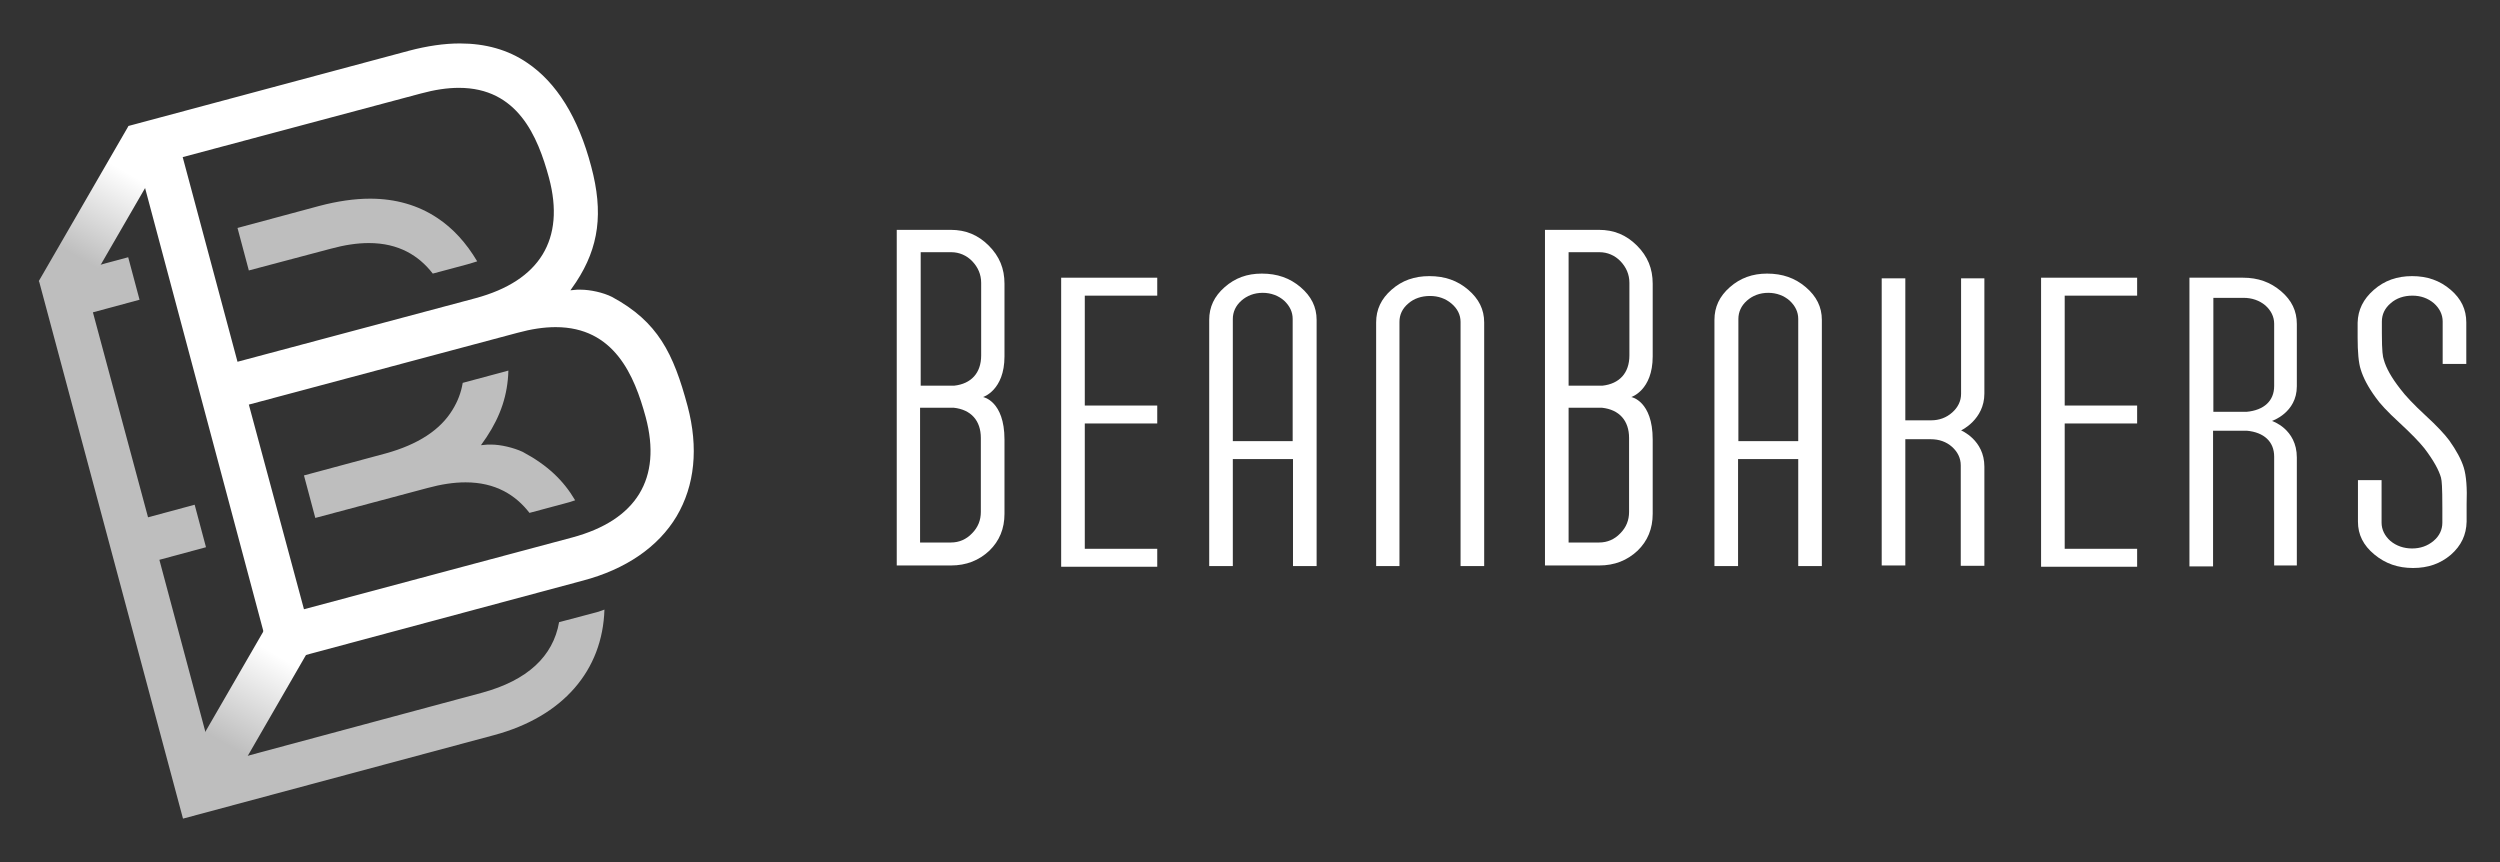
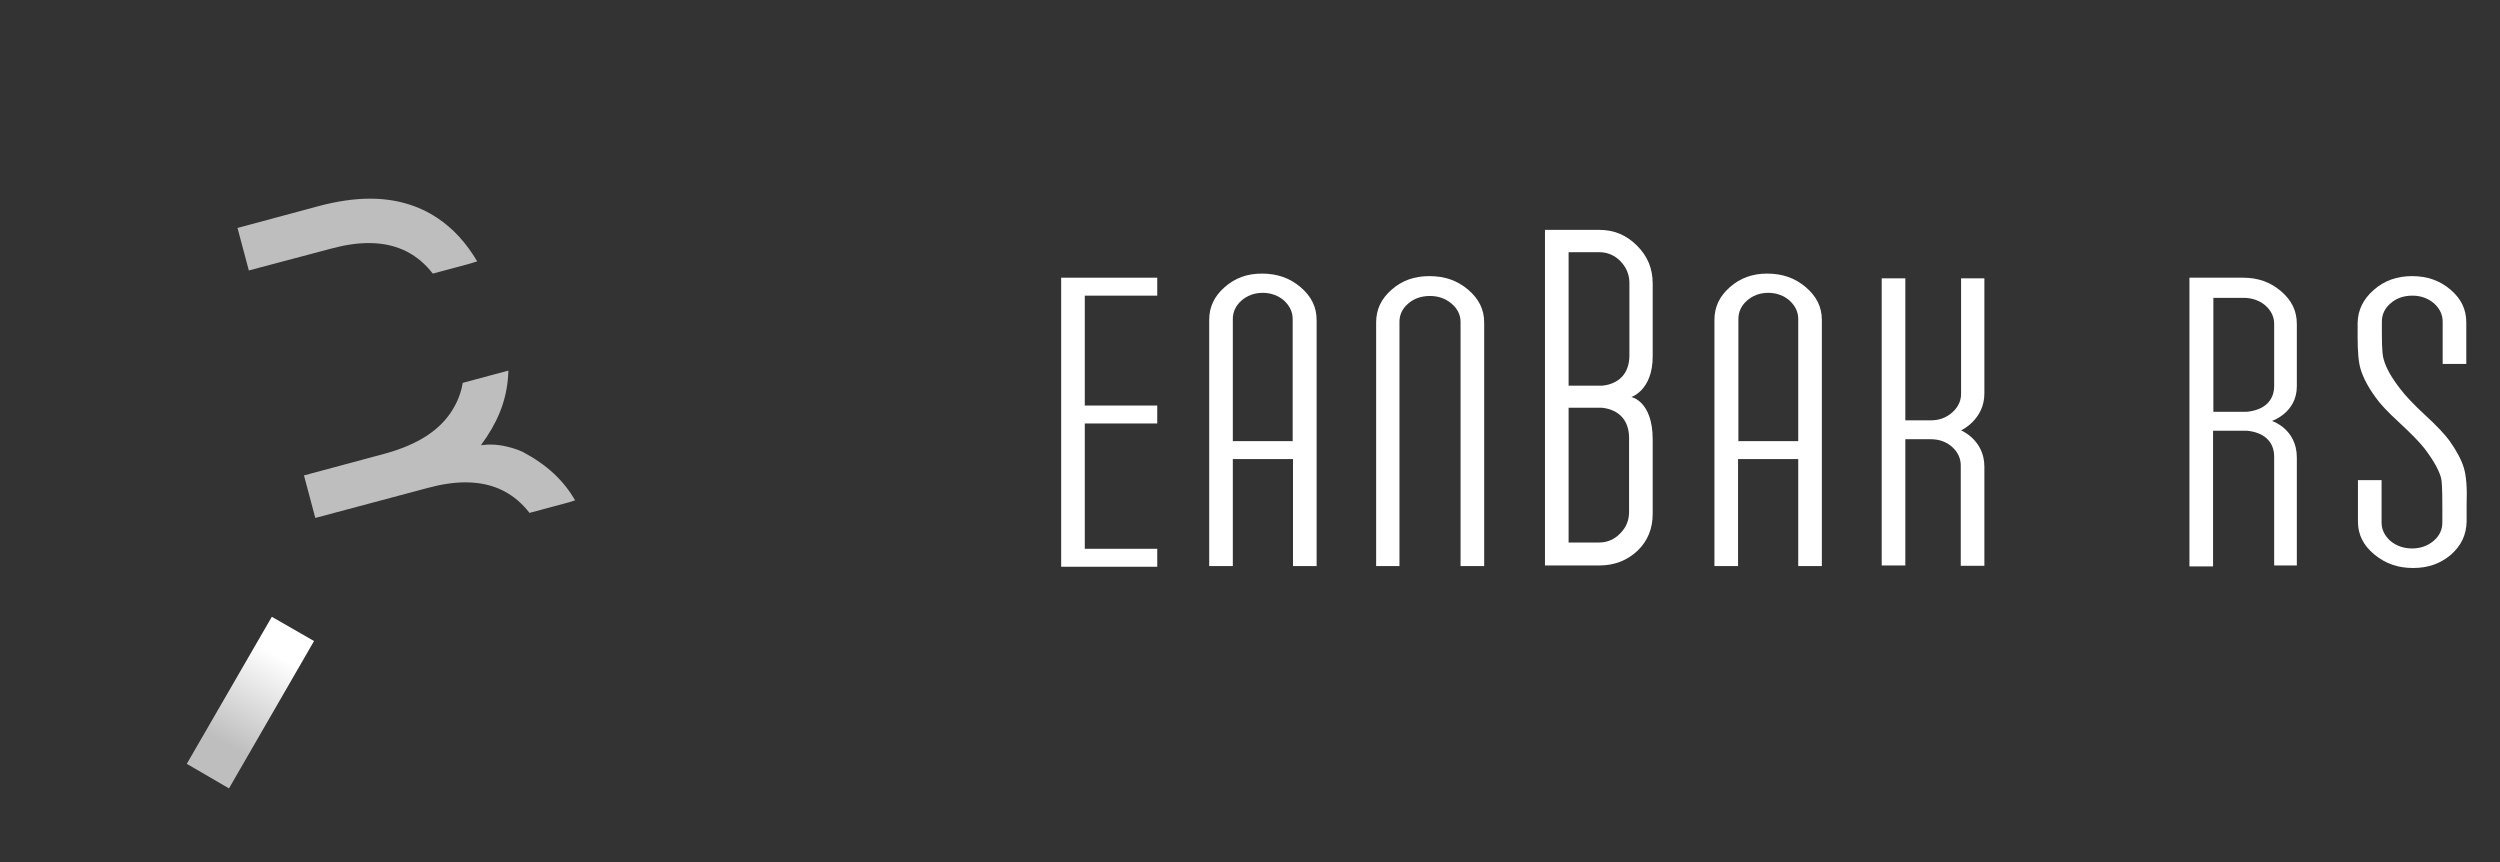
<svg xmlns="http://www.w3.org/2000/svg" width="116" height="40" viewBox="0 0 116 40" fill="none">
  <rect x="0" y="0" width="116" height="40" fill="#333333" stroke="none" />
-   <path d="M44.108 10.665C44.81 10.665 45.38 10.899 45.877 11.395C46.374 11.892 46.608 12.462 46.608 13.163V16.538C46.608 18.115 45.614 18.422 45.614 18.422C45.614 18.422 46.608 18.598 46.608 20.395V23.842C46.608 24.529 46.374 25.099 45.906 25.552C45.424 26.004 44.839 26.238 44.123 26.238H41.609V10.665H44.108ZM42.705 17.896H43.144H44.211H44.24H44.269C45.073 17.809 45.526 17.297 45.526 16.494V13.119C45.526 12.739 45.38 12.403 45.117 12.126C44.854 11.848 44.503 11.702 44.138 11.702H43.158H42.72V12.14V17.458V17.896H42.705ZM42.705 25.172H43.144H44.123C44.503 25.172 44.839 25.026 45.102 24.748C45.38 24.47 45.511 24.134 45.511 23.755V20.321C45.511 19.518 45.058 19.007 44.255 18.919H44.225H44.196H43.129H42.691V19.357V24.733V25.172" fill="white" />
  <path d="M74.186 10.665C74.888 10.665 75.458 10.899 75.955 11.395C76.452 11.892 76.685 12.462 76.685 13.163V16.538C76.685 18.115 75.692 18.422 75.692 18.422C75.692 18.422 76.685 18.598 76.685 20.395V23.842C76.685 24.529 76.452 25.099 75.984 25.552C75.502 26.004 74.917 26.238 74.201 26.238H71.687V10.665H74.186ZM72.783 17.896H73.222H74.289H74.318H74.347C75.151 17.809 75.604 17.297 75.604 16.494V13.119C75.604 12.739 75.458 12.403 75.195 12.126C74.932 11.848 74.581 11.702 74.216 11.702H73.222H72.783V12.14V17.458V17.896ZM72.783 25.172H73.222H74.201C74.581 25.172 74.917 25.026 75.18 24.748C75.458 24.47 75.589 24.134 75.589 23.755V20.321C75.589 19.518 75.136 19.007 74.332 18.919H74.303H74.274H73.222H72.783V19.357V24.733V25.172Z" fill="white" />
  <path d="M53.696 12.885V13.718H50.773H50.334V14.098V18.437V18.817H50.773H53.696V19.649H50.773H50.334V20.029V25.084V25.464H50.773H53.696V26.297H49.238V12.885H53.696Z" fill="white" />
  <path d="M58.548 12.695C59.264 12.695 59.849 12.9 60.346 13.324C60.843 13.747 61.091 14.244 61.091 14.843V26.267H59.995V21.68V21.3H59.556H57.642H57.203V21.68V26.267H56.107V14.843C56.107 14.244 56.341 13.747 56.824 13.324C57.306 12.9 57.861 12.695 58.548 12.695ZM57.189 20.468H57.627H59.542H59.98V20.088V14.799C59.98 14.478 59.849 14.2 59.586 13.952C59.323 13.718 58.972 13.587 58.592 13.587C58.197 13.587 57.861 13.718 57.598 13.952C57.335 14.186 57.203 14.478 57.203 14.799V20.088V20.468" fill="white" />
  <path d="M66.323 12.812C67.04 12.812 67.624 13.017 68.121 13.441C68.618 13.864 68.866 14.361 68.866 14.96V26.267H67.77V14.931C67.77 14.609 67.624 14.317 67.346 14.083C67.069 13.85 66.733 13.733 66.353 13.733C65.958 13.733 65.607 13.85 65.344 14.083C65.066 14.317 64.935 14.609 64.935 14.931V26.267H63.853V14.96C63.853 14.361 64.087 13.864 64.57 13.441C65.052 13.017 65.622 12.812 66.323 12.812Z" fill="white" />
  <path d="M81.991 12.695C82.707 12.695 83.291 12.9 83.788 13.324C84.285 13.747 84.534 14.244 84.534 14.843V26.267H83.438V21.68V21.3H82.999H81.085H80.646V21.68V26.267H79.55V14.843C79.55 14.244 79.784 13.747 80.266 13.324C80.748 12.9 81.318 12.695 81.991 12.695ZM80.646 20.468H81.085H82.999H83.438V20.088V14.799C83.438 14.478 83.306 14.2 83.043 13.952C82.78 13.718 82.429 13.587 82.049 13.587C81.655 13.587 81.318 13.718 81.055 13.952C80.792 14.186 80.661 14.478 80.661 14.799V20.088V20.468" fill="white" />
  <path d="M92.075 12.915V18.262C92.075 19.474 90.994 19.971 90.994 19.971C90.994 19.971 92.075 20.409 92.075 21.651V26.253H90.979V21.592C90.979 21.256 90.833 20.964 90.57 20.73C90.307 20.497 89.971 20.38 89.591 20.38H88.845H88.407V20.76V26.238H87.311V12.915H88.407V19.123V19.503H88.845H89.605C89.971 19.503 90.307 19.386 90.584 19.138C90.847 18.904 90.994 18.612 90.994 18.276V12.915H92.075Z" fill="white" />
-   <path d="M99.163 12.885V13.718H96.24H95.802V14.098V18.437V18.817H96.24H99.163V19.649H96.24H95.802V20.029V25.084V25.464H96.24H99.163V26.297H94.706V12.885H99.163Z" fill="white" />
-   <path d="M104.074 12.885C104.776 12.885 105.346 13.09 105.843 13.514C106.339 13.937 106.573 14.434 106.573 15.033V17.925C106.573 19.153 105.419 19.532 105.419 19.532C105.419 19.532 106.573 19.898 106.573 21.227V26.238H105.521V21.183C105.521 20.497 105.053 20.058 104.249 19.985H104.22H104.206H103.124H102.686V20.365V26.282H101.59V12.885H104.074ZM102.686 19.109H103.124H104.176H104.206H104.235C105.053 19.036 105.521 18.598 105.521 17.911V15.018C105.521 14.697 105.375 14.405 105.112 14.171C104.834 13.937 104.483 13.82 104.103 13.82H103.139H102.7V14.171V18.729V19.109" fill="white" />
+   <path d="M104.074 12.885C104.776 12.885 105.346 13.09 105.843 13.514C106.339 13.937 106.573 14.434 106.573 15.033V17.925C106.573 19.153 105.419 19.532 105.419 19.532C105.419 19.532 106.573 19.898 106.573 21.227V26.238H105.521V21.183C105.521 20.497 105.053 20.058 104.249 19.985H104.22H104.206H103.124H102.686V20.365V26.282H101.59V12.885H104.074M102.686 19.109H103.124H104.176H104.206H104.235C105.053 19.036 105.521 18.598 105.521 17.911V15.018C105.521 14.697 105.375 14.405 105.112 14.171C104.834 13.937 104.483 13.82 104.103 13.82H103.139H102.7V14.171V18.729V19.109" fill="white" />
  <path d="M111.922 12.812C112.624 12.812 113.209 13.017 113.705 13.441C114.202 13.864 114.436 14.361 114.436 14.96V16.888H113.34V14.916C113.34 14.595 113.194 14.302 112.931 14.069C112.653 13.835 112.317 13.718 111.937 13.718C111.542 13.718 111.192 13.835 110.929 14.069C110.651 14.302 110.519 14.595 110.519 14.916V15.471C110.519 16.304 110.563 16.567 110.607 16.684C110.709 17.064 110.958 17.516 111.382 18.057C111.601 18.349 111.981 18.758 112.551 19.284C113.077 19.766 113.442 20.161 113.647 20.438C113.969 20.891 114.202 21.315 114.319 21.695C114.436 22.075 114.48 22.644 114.451 23.404V24.207C114.436 24.821 114.202 25.318 113.72 25.741C113.238 26.151 112.668 26.355 111.966 26.355C111.265 26.355 110.68 26.151 110.169 25.727C109.657 25.303 109.409 24.806 109.409 24.207V22.279H110.505V24.251C110.505 24.573 110.651 24.865 110.914 25.099C111.192 25.332 111.542 25.449 111.922 25.449C112.302 25.449 112.639 25.332 112.916 25.099C113.194 24.865 113.325 24.573 113.325 24.251V23.579C113.325 22.557 113.296 22.294 113.267 22.191V22.177C113.165 21.812 112.916 21.359 112.492 20.803C112.259 20.511 111.879 20.117 111.309 19.591C110.782 19.109 110.417 18.714 110.227 18.437C109.876 17.955 109.657 17.531 109.54 17.151C109.438 16.844 109.394 16.333 109.394 15.661V14.974C109.409 14.376 109.657 13.879 110.139 13.455C110.636 13.017 111.221 12.812 111.922 12.812Z" fill="white" />
  <path d="M26.687 23.214C26.146 22.294 25.401 21.578 24.246 20.964C23.837 20.774 23.238 20.628 22.785 20.628C22.727 20.628 22.668 20.628 22.624 20.628L22.317 20.657L22.58 20.278C23.238 19.284 23.559 18.305 23.589 17.195L21.47 17.765C21.396 18.218 21.236 18.627 21.002 19.007C20.432 19.956 19.38 20.628 17.904 21.037L14.104 22.06L14.63 24.032L19.833 22.644C20.476 22.469 21.06 22.381 21.601 22.381C22.99 22.381 23.925 22.966 24.568 23.798L26.146 23.375C26.336 23.331 26.512 23.273 26.687 23.214Z" fill="#BEBEBE" />
  <path d="M15.346 11.541C15.989 11.366 16.574 11.278 17.114 11.278C18.503 11.278 19.438 11.863 20.081 12.695L21.66 12.272C21.835 12.228 21.996 12.169 22.142 12.126C21.63 11.264 21.017 10.592 20.286 10.11C19.409 9.525 18.357 9.218 17.173 9.218C16.442 9.218 15.653 9.335 14.82 9.554L11.02 10.577L11.546 12.549L15.346 11.541Z" fill="#BEBEBE" />
-   <path d="M27.491 28.459L25.942 28.868C25.664 30.46 24.466 31.57 22.376 32.14L9.938 35.486L7.395 25.975L9.558 25.391L9.032 23.419L6.869 24.003L4.311 14.492L6.475 13.908L5.948 11.936L1.812 13.046L8.491 37.984L22.916 34.112C26.132 33.251 27.959 31.103 28.046 28.284C27.871 28.357 27.681 28.415 27.491 28.459Z" fill="#BEBEBE" />
-   <path d="M21.338 2.016C22.522 2.016 23.574 2.308 24.451 2.907C25.825 3.828 26.833 5.449 27.433 7.728C28.003 9.861 27.798 11.468 26.731 13.09L26.468 13.47L26.775 13.441C26.833 13.441 26.877 13.441 26.936 13.441C27.389 13.441 27.988 13.572 28.397 13.777C30.531 14.931 31.247 16.392 31.905 18.846C32.416 20.774 32.241 22.527 31.393 23.959C30.546 25.376 29.04 26.413 27.052 26.939L12.627 30.811L5.963 5.844L18.985 2.352C19.818 2.133 20.607 2.016 21.338 2.016ZM11.02 16.786L22.069 13.835C25.05 13.031 26.234 11.103 25.474 8.254C24.948 6.311 24.013 4.076 21.294 4.076C20.753 4.076 20.169 4.164 19.526 4.339L8.477 7.29L11.02 16.786ZM14.104 28.269L26.556 24.938C29.537 24.134 30.721 22.206 29.961 19.357C29.435 17.414 28.499 15.179 25.781 15.179C25.24 15.179 24.656 15.267 24.013 15.442L11.546 18.773L14.104 28.269Z" fill="white" />
-   <path d="M3.625 14.098L1.798 13.046L5.963 5.844L7.79 6.896L3.625 14.098Z" fill="url(#paint0_linear)" />
  <path d="M10.625 36.581L8.667 35.442L12.613 28.619L14.571 29.744L10.625 36.581Z" fill="url(#paint1_linear)" />
  <defs>
    <linearGradient id="paint0_linear" x1="6.88" y1="6.363" x2="2.717" y2="13.578" gradientUnits="userSpaceOnUse">
      <stop offset="0.23" stop-color="white" />
      <stop offset="0.775" stop-color="#BEBEBE" />
    </linearGradient>
    <linearGradient id="paint1_linear" x1="13.593" y1="29.178" x2="9.649" y2="36.012" gradientUnits="userSpaceOnUse">
      <stop offset="0.181" stop-color="white" />
      <stop offset="0.785" stop-color="#BEBEBE" />
    </linearGradient>
  </defs>
</svg>